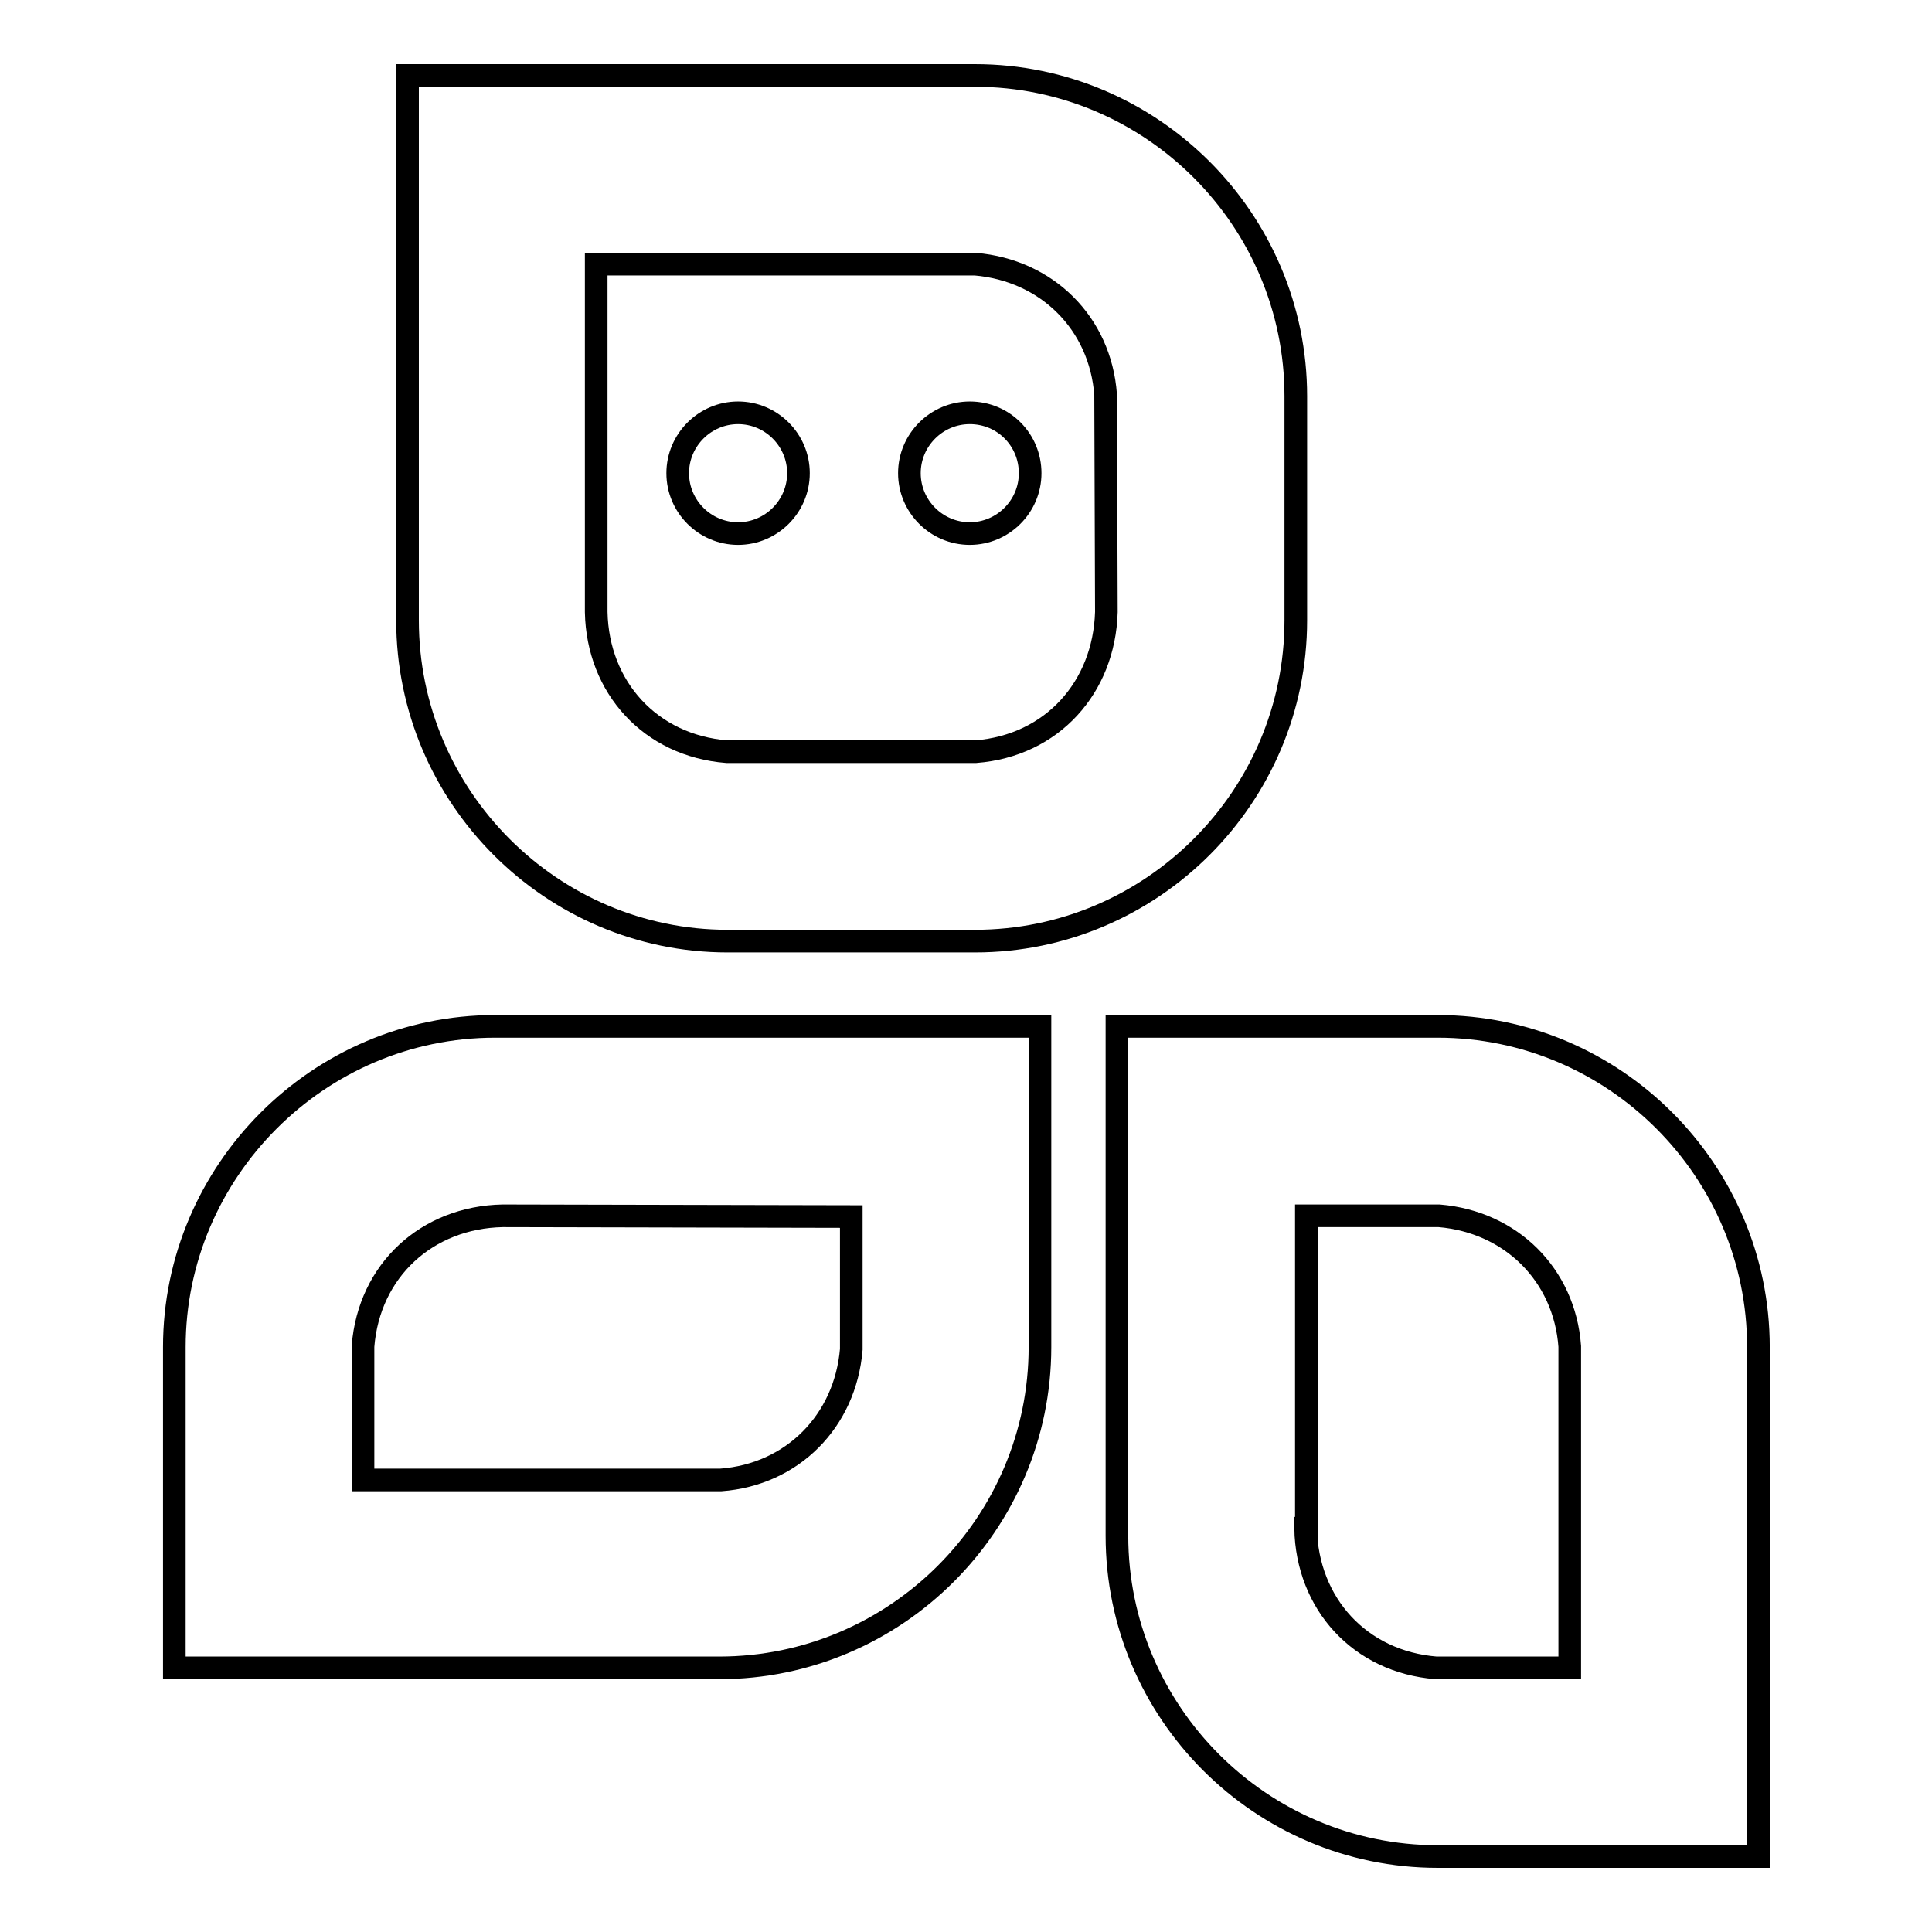
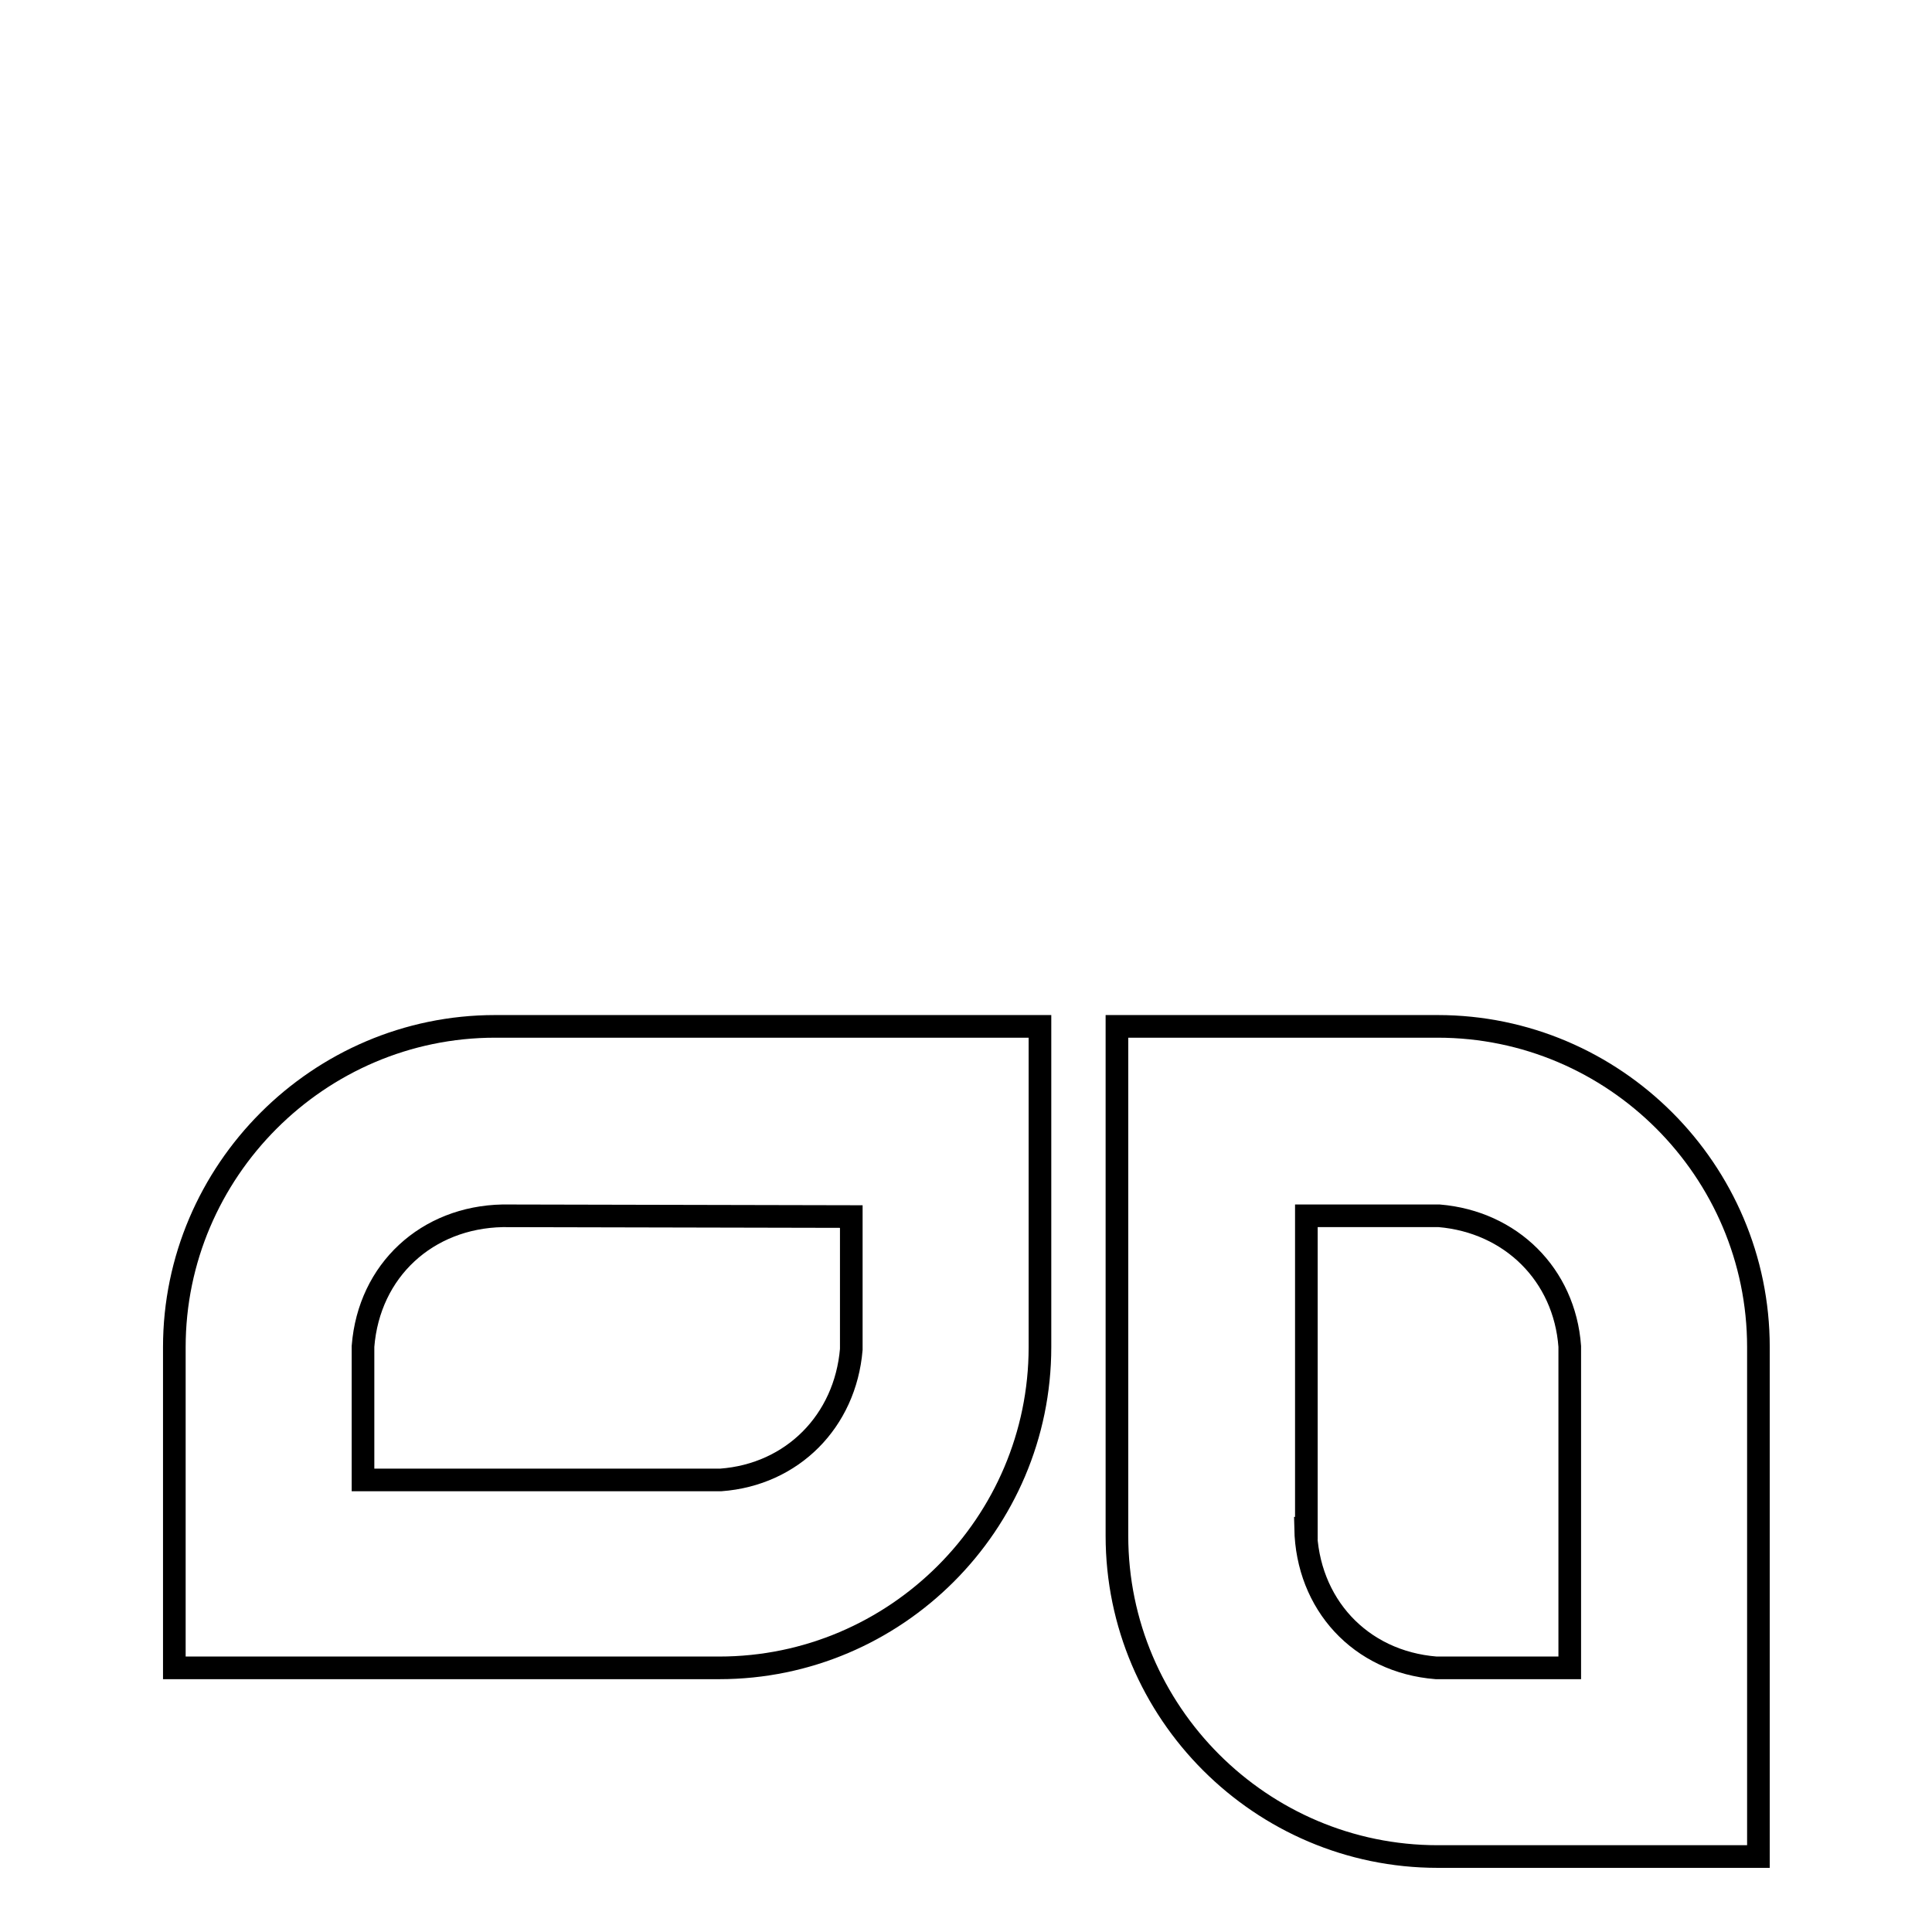
<svg xmlns="http://www.w3.org/2000/svg" version="1.1" x="0px" y="0px" viewBox="0 0 256 256" enable-background="new 0 0 256 256" xml:space="preserve">
  <g>
    <g>
      <path stroke-width="3" fill-opacity="0" stroke="#000000" d="M65.6,136h72.2v42.5c0,23.4-19.1,42.5-42.5,42.5H23.1v-42.5C23.1,155.2,42.2,136,65.6,136L65.6,136z M66.6,161.1c-10,0.2-17.7,7.2-18.5,17.3l0,17.7l47.4,0c9.5-0.7,16.5-7.8,17.3-17.3l0-17.6L66.6,161.1L66.6,161.1z" />
      <path stroke-width="3" fill-opacity="0" stroke="#000000" d="M148,203.5V136h42.5c23.4,0,42.5,19.1,42.5,42.5V246h-42.5C167.1,246,148,226.9,148,203.5L148,203.5z M173,202.5c0.2,10,7.2,17.7,17.3,18.5l17.7,0l0-42.6c-0.7-9.5-7.8-16.5-17.3-17.3l-17.6,0V202.5z" />
-       <path stroke-width="3" fill-opacity="0" stroke="#000000" d="M54,82.2V10h75.2c23.4,0,42.5,19.1,42.5,42.5v29.7c0,23.4-19.1,42.5-42.5,42.5H96.4C73.1,124.7,54,105.6,54,82.2L54,82.2z M97.8,54.7c-4.4,0-8,3.6-8,8s3.6,8,8,8c4.4,0,8-3.6,8-8S102.2,54.7,97.8,54.7L97.8,54.7z M128.5,54.7c-4.4,0-8,3.6-8,8s3.6,8,8,8c4.4,0,8-3.6,8-8S133,54.7,128.5,54.7L128.5,54.7z M146.5,52.3c-0.7-9.5-7.8-16.5-17.3-17.3L79,35v46.1c0.2,10,7.2,17.7,17.3,18.5h33c10.1-0.8,17-8.5,17.3-18.5L146.5,52.3z" />
    </g>
  </g>
</svg>